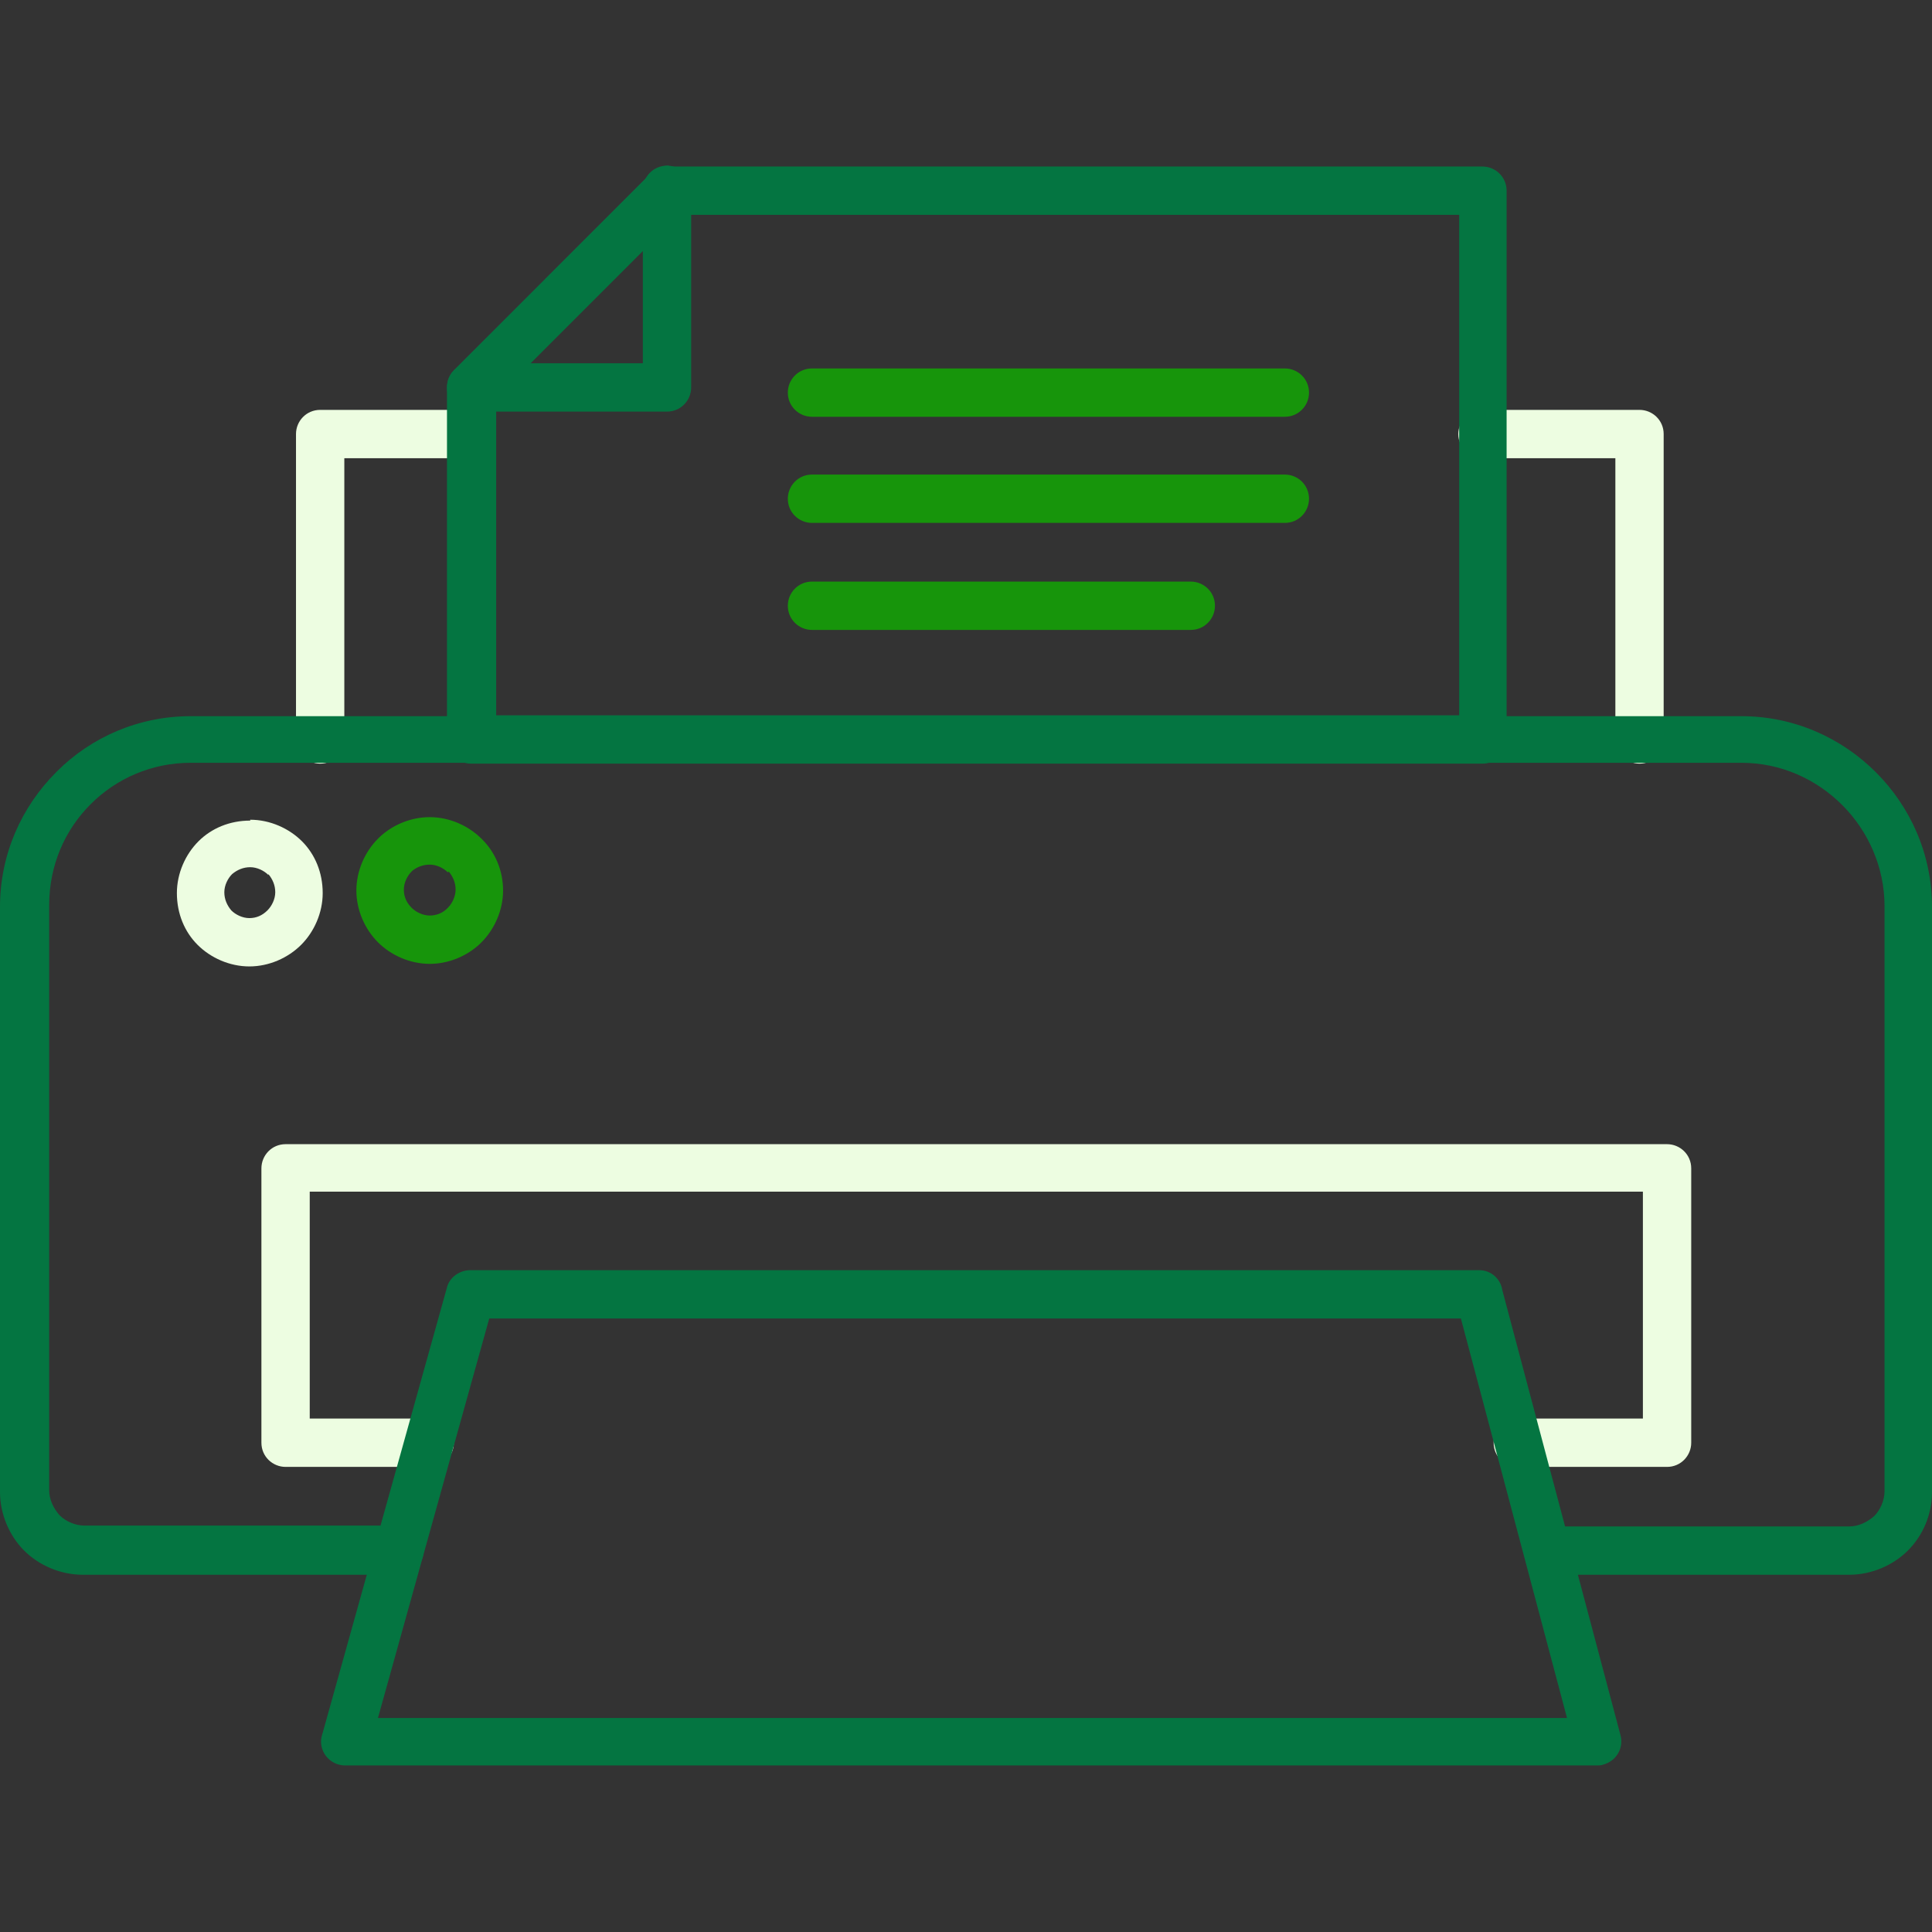
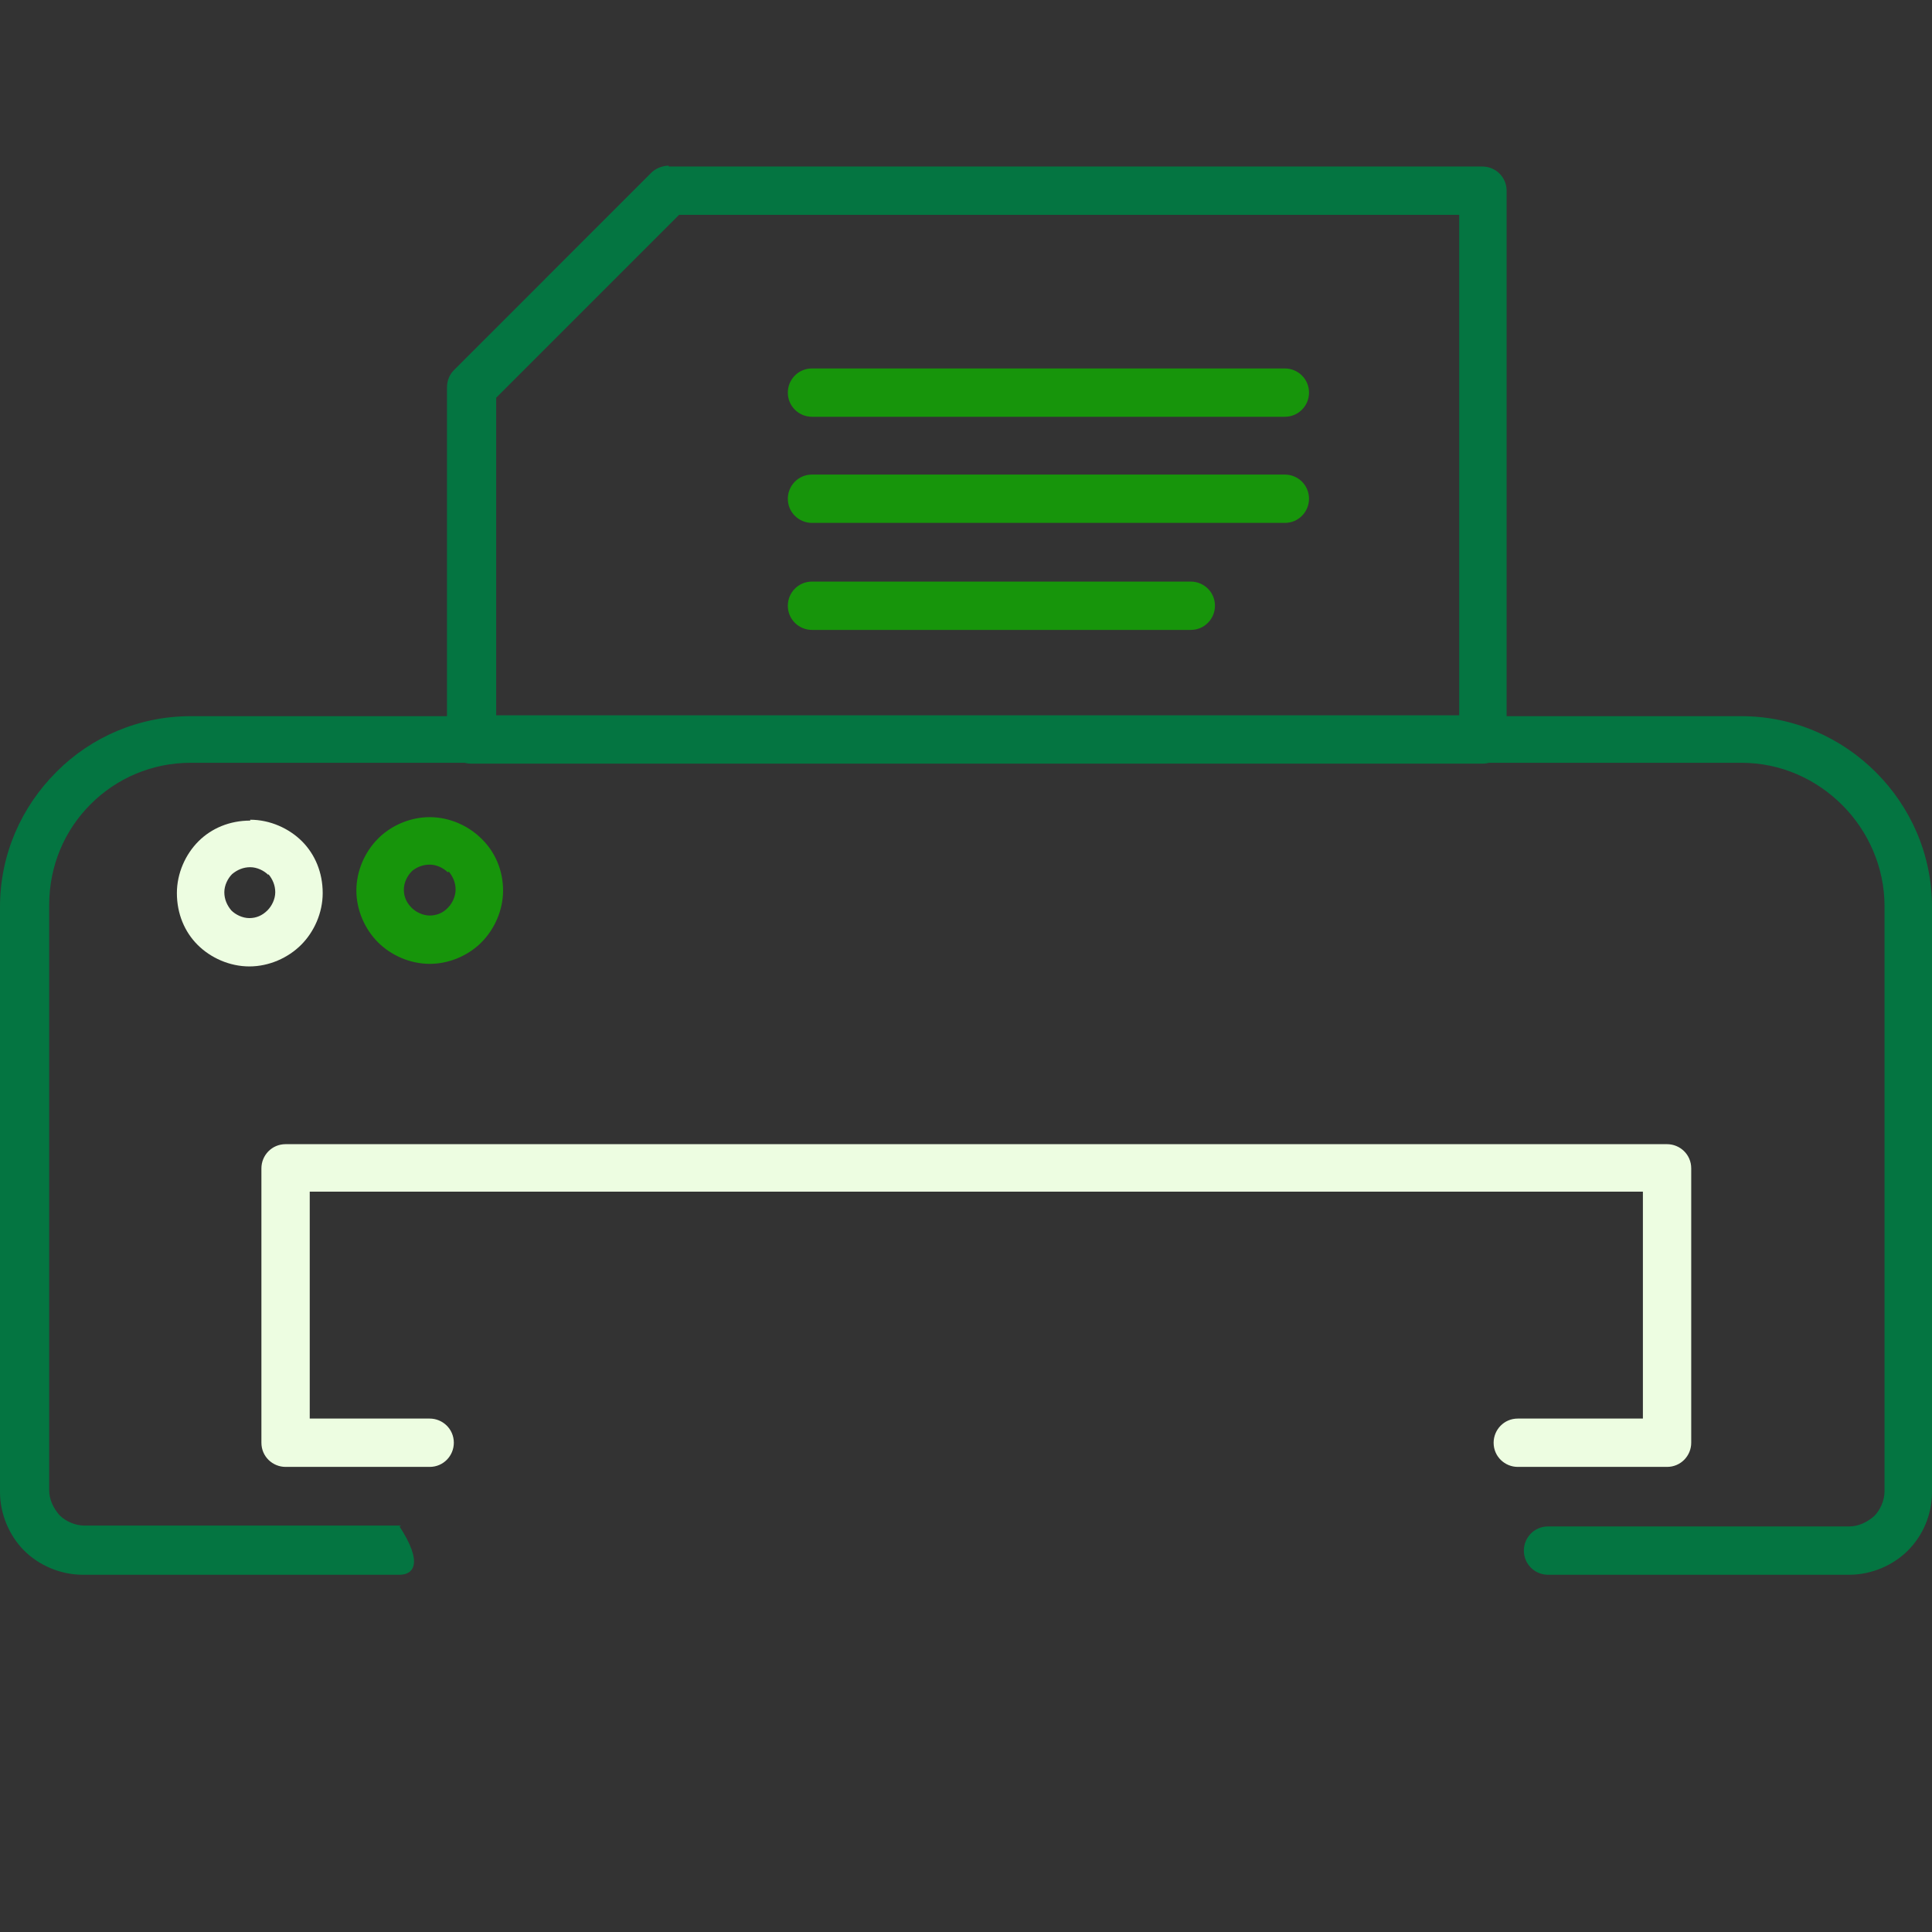
<svg xmlns="http://www.w3.org/2000/svg" width="72" height="72" viewBox="0 0 72 72" fill="none">
  <rect x="0" y="0" width="72" height="72" fill="#333333" stroke="none" />
  <g id="Frame" clip-path="url(#clip0_21_4017)">
-     <path id="Vector" d="M12.832 27.559C12.832 28.041 12.446 28.459 11.932 28.459C11.449 28.459 11.031 28.073 11.031 27.559V16.175C11.031 15.693 11.417 15.275 11.932 15.275H11.964H17.559C18.041 15.275 18.46 15.661 18.46 16.175C18.46 16.657 18.074 17.076 17.559 17.076H12.832V27.559ZM55.247 17.076C54.765 17.076 54.347 16.69 54.347 16.175C54.347 15.693 54.733 15.275 55.247 15.275H61.1C61.582 15.275 62 15.661 62 16.175V16.207V27.559C62 28.041 61.615 28.459 61.1 28.459C60.618 28.459 60.2 28.073 60.2 27.559V17.076H55.247Z" fill="#EDFDE1" />
    <path id="Vector_2" d="M24.923 6.206H55.247C55.729 6.206 56.147 6.592 56.147 7.107V7.139V27.559C56.147 28.041 55.761 28.459 55.247 28.459H55.215H17.559C17.076 28.459 16.658 28.073 16.658 27.559V27.526V14.438C16.658 14.181 16.755 13.956 16.916 13.795L24.279 6.431C24.44 6.271 24.698 6.174 24.923 6.174V6.206ZM54.379 8.007H25.308L18.491 14.824V26.658H54.379V7.975V8.007Z" fill="#047541" />
-     <path id="Vector_3" d="M14.889 56.886C15.371 56.886 15.789 57.272 15.789 57.786C15.789 58.269 15.403 58.687 14.889 58.687H3.087C2.251 58.687 1.447 58.333 0.9 57.786C0.354 57.24 0 56.436 0 55.6V33.797C0 31.836 0.804 30.067 2.09 28.781L2.122 28.748C3.409 27.462 5.177 26.69 7.107 26.69H64.893C66.855 26.69 68.624 27.494 69.91 28.781C71.196 30.067 72 31.836 72 33.797V55.6C72 56.468 71.646 57.24 71.1 57.786C70.553 58.333 69.749 58.687 68.913 58.687H57.69C57.208 58.687 56.79 58.301 56.79 57.786C56.79 57.304 57.175 56.886 57.69 56.886H68.913C69.267 56.886 69.588 56.725 69.846 56.5C70.071 56.275 70.231 55.921 70.231 55.568V33.765C70.231 32.318 69.62 30.967 68.656 30.003C67.691 29.038 66.373 28.427 64.893 28.427H7.107C5.66 28.427 4.341 29.006 3.377 29.971C2.412 30.935 1.833 32.254 1.833 33.733V55.535C1.833 55.889 1.994 56.211 2.219 56.468C2.444 56.693 2.798 56.854 3.151 56.854H14.953L14.889 56.886Z" fill="#047541" />
+     <path id="Vector_3" d="M14.889 56.886C15.789 58.269 15.403 58.687 14.889 58.687H3.087C2.251 58.687 1.447 58.333 0.9 57.786C0.354 57.24 0 56.436 0 55.6V33.797C0 31.836 0.804 30.067 2.09 28.781L2.122 28.748C3.409 27.462 5.177 26.69 7.107 26.69H64.893C66.855 26.69 68.624 27.494 69.91 28.781C71.196 30.067 72 31.836 72 33.797V55.6C72 56.468 71.646 57.24 71.1 57.786C70.553 58.333 69.749 58.687 68.913 58.687H57.69C57.208 58.687 56.79 58.301 56.79 57.786C56.79 57.304 57.175 56.886 57.69 56.886H68.913C69.267 56.886 69.588 56.725 69.846 56.5C70.071 56.275 70.231 55.921 70.231 55.568V33.765C70.231 32.318 69.62 30.967 68.656 30.003C67.691 29.038 66.373 28.427 64.893 28.427H7.107C5.66 28.427 4.341 29.006 3.377 29.971C2.412 30.935 1.833 32.254 1.833 33.733V55.535C1.833 55.889 1.994 56.211 2.219 56.468C2.444 56.693 2.798 56.854 3.151 56.854H14.953L14.889 56.886Z" fill="#047541" />
    <path id="Vector_4" d="M16.013 52.866C16.495 52.866 16.913 53.252 16.913 53.767C16.913 54.249 16.527 54.667 16.013 54.667H10.643C10.16 54.667 9.742 54.281 9.742 53.767V53.735V43.541C9.742 43.058 10.128 42.64 10.643 42.64H10.675H62.126C62.609 42.64 63.027 43.026 63.027 43.541V43.573V53.767C63.027 54.249 62.641 54.667 62.126 54.667H62.094H56.563C56.081 54.667 55.663 54.281 55.663 53.767C55.663 53.284 56.049 52.866 56.563 52.866H61.226V44.409H11.543V52.866H16.013Z" fill="#EDFDE1" />
-     <path id="Vector_5" d="M17.558 47.335H55.118C55.568 47.335 55.922 47.657 55.986 48.075L60.392 64.668C60.52 65.15 60.231 65.633 59.748 65.761C59.684 65.793 59.588 65.793 59.523 65.793H12.863C12.381 65.793 11.963 65.408 11.963 64.893C11.963 64.797 11.995 64.668 12.027 64.572L16.658 47.978C16.754 47.593 17.14 47.335 17.526 47.335H17.558ZM54.443 49.136H18.233L14.085 64.025H58.398L54.443 49.136ZM17.558 15.339C17.076 15.339 16.658 14.953 16.658 14.438C16.658 13.956 17.044 13.538 17.558 13.538H23.957V7.074C23.957 6.592 24.343 6.174 24.858 6.174C25.34 6.174 25.758 6.56 25.758 7.074V14.406V14.438C25.758 14.921 25.372 15.339 24.858 15.339H17.558Z" fill="#047541" />
    <path id="Vector_6" d="M9.325 30.549C10.065 30.549 10.772 30.871 11.255 31.353C11.737 31.836 12.026 32.511 12.026 33.283C12.026 34.022 11.705 34.73 11.222 35.212C10.74 35.694 10.033 36.016 9.293 36.016C8.553 36.016 7.846 35.694 7.364 35.212C6.881 34.73 6.592 34.054 6.592 33.283C6.592 32.543 6.913 31.836 7.396 31.353C7.878 30.871 8.553 30.581 9.325 30.581V30.549ZM10.001 32.607C9.84 32.447 9.582 32.318 9.325 32.318C9.068 32.318 8.843 32.414 8.65 32.575C8.489 32.736 8.36 32.993 8.36 33.251C8.36 33.508 8.457 33.733 8.618 33.926C8.778 34.087 9.036 34.215 9.293 34.215C9.55 34.215 9.775 34.119 9.968 33.926C10.129 33.765 10.258 33.508 10.258 33.251C10.258 32.993 10.161 32.768 10.001 32.575V32.607Z" fill="#EDFDE1" />
    <path id="Vector_7" d="M16.015 30.453C16.754 30.453 17.462 30.774 17.944 31.257L17.976 31.289C18.459 31.771 18.748 32.447 18.748 33.186C18.748 33.926 18.426 34.633 17.944 35.116L17.88 35.18C17.397 35.63 16.722 35.92 16.015 35.92C15.275 35.92 14.568 35.598 14.085 35.116C13.603 34.633 13.281 33.926 13.281 33.186C13.281 32.447 13.603 31.739 14.085 31.257L14.149 31.193C14.632 30.742 15.307 30.453 16.015 30.453ZM16.69 32.511C16.529 32.35 16.272 32.222 16.015 32.222C15.757 32.222 15.532 32.318 15.371 32.447L15.339 32.479C15.178 32.64 15.05 32.897 15.05 33.154C15.05 33.411 15.146 33.636 15.339 33.83C15.5 33.99 15.757 34.119 16.015 34.119C16.272 34.119 16.497 34.022 16.658 33.862L16.69 33.83C16.851 33.669 16.979 33.411 16.979 33.154C16.979 32.897 16.883 32.672 16.722 32.479L16.69 32.511ZM14.149 31.193C14.503 30.903 15.018 30.935 15.339 31.257L14.149 31.193ZM30.26 15.532C29.778 15.532 29.36 15.146 29.36 14.632C29.36 14.149 29.746 13.731 30.26 13.731H47.882C48.365 13.731 48.783 14.117 48.783 14.632C48.783 15.114 48.397 15.532 47.882 15.532H30.26ZM30.26 19.487C29.778 19.487 29.36 19.102 29.36 18.587C29.36 18.105 29.746 17.686 30.26 17.686H47.882C48.365 17.686 48.783 18.072 48.783 18.587C48.783 19.069 48.397 19.487 47.882 19.487H30.26ZM30.26 23.475C29.778 23.475 29.36 23.089 29.36 22.574C29.36 22.092 29.746 21.674 30.26 21.674H44.377C44.86 21.674 45.278 22.06 45.278 22.574C45.278 23.057 44.892 23.475 44.377 23.475H30.26Z" fill="#17950B" />
  </g>
  <defs>
    <clipPath id="clip0_21_4017">
      <rect width="72" height="72" fill="white" />
    </clipPath>
  </defs>
</svg>